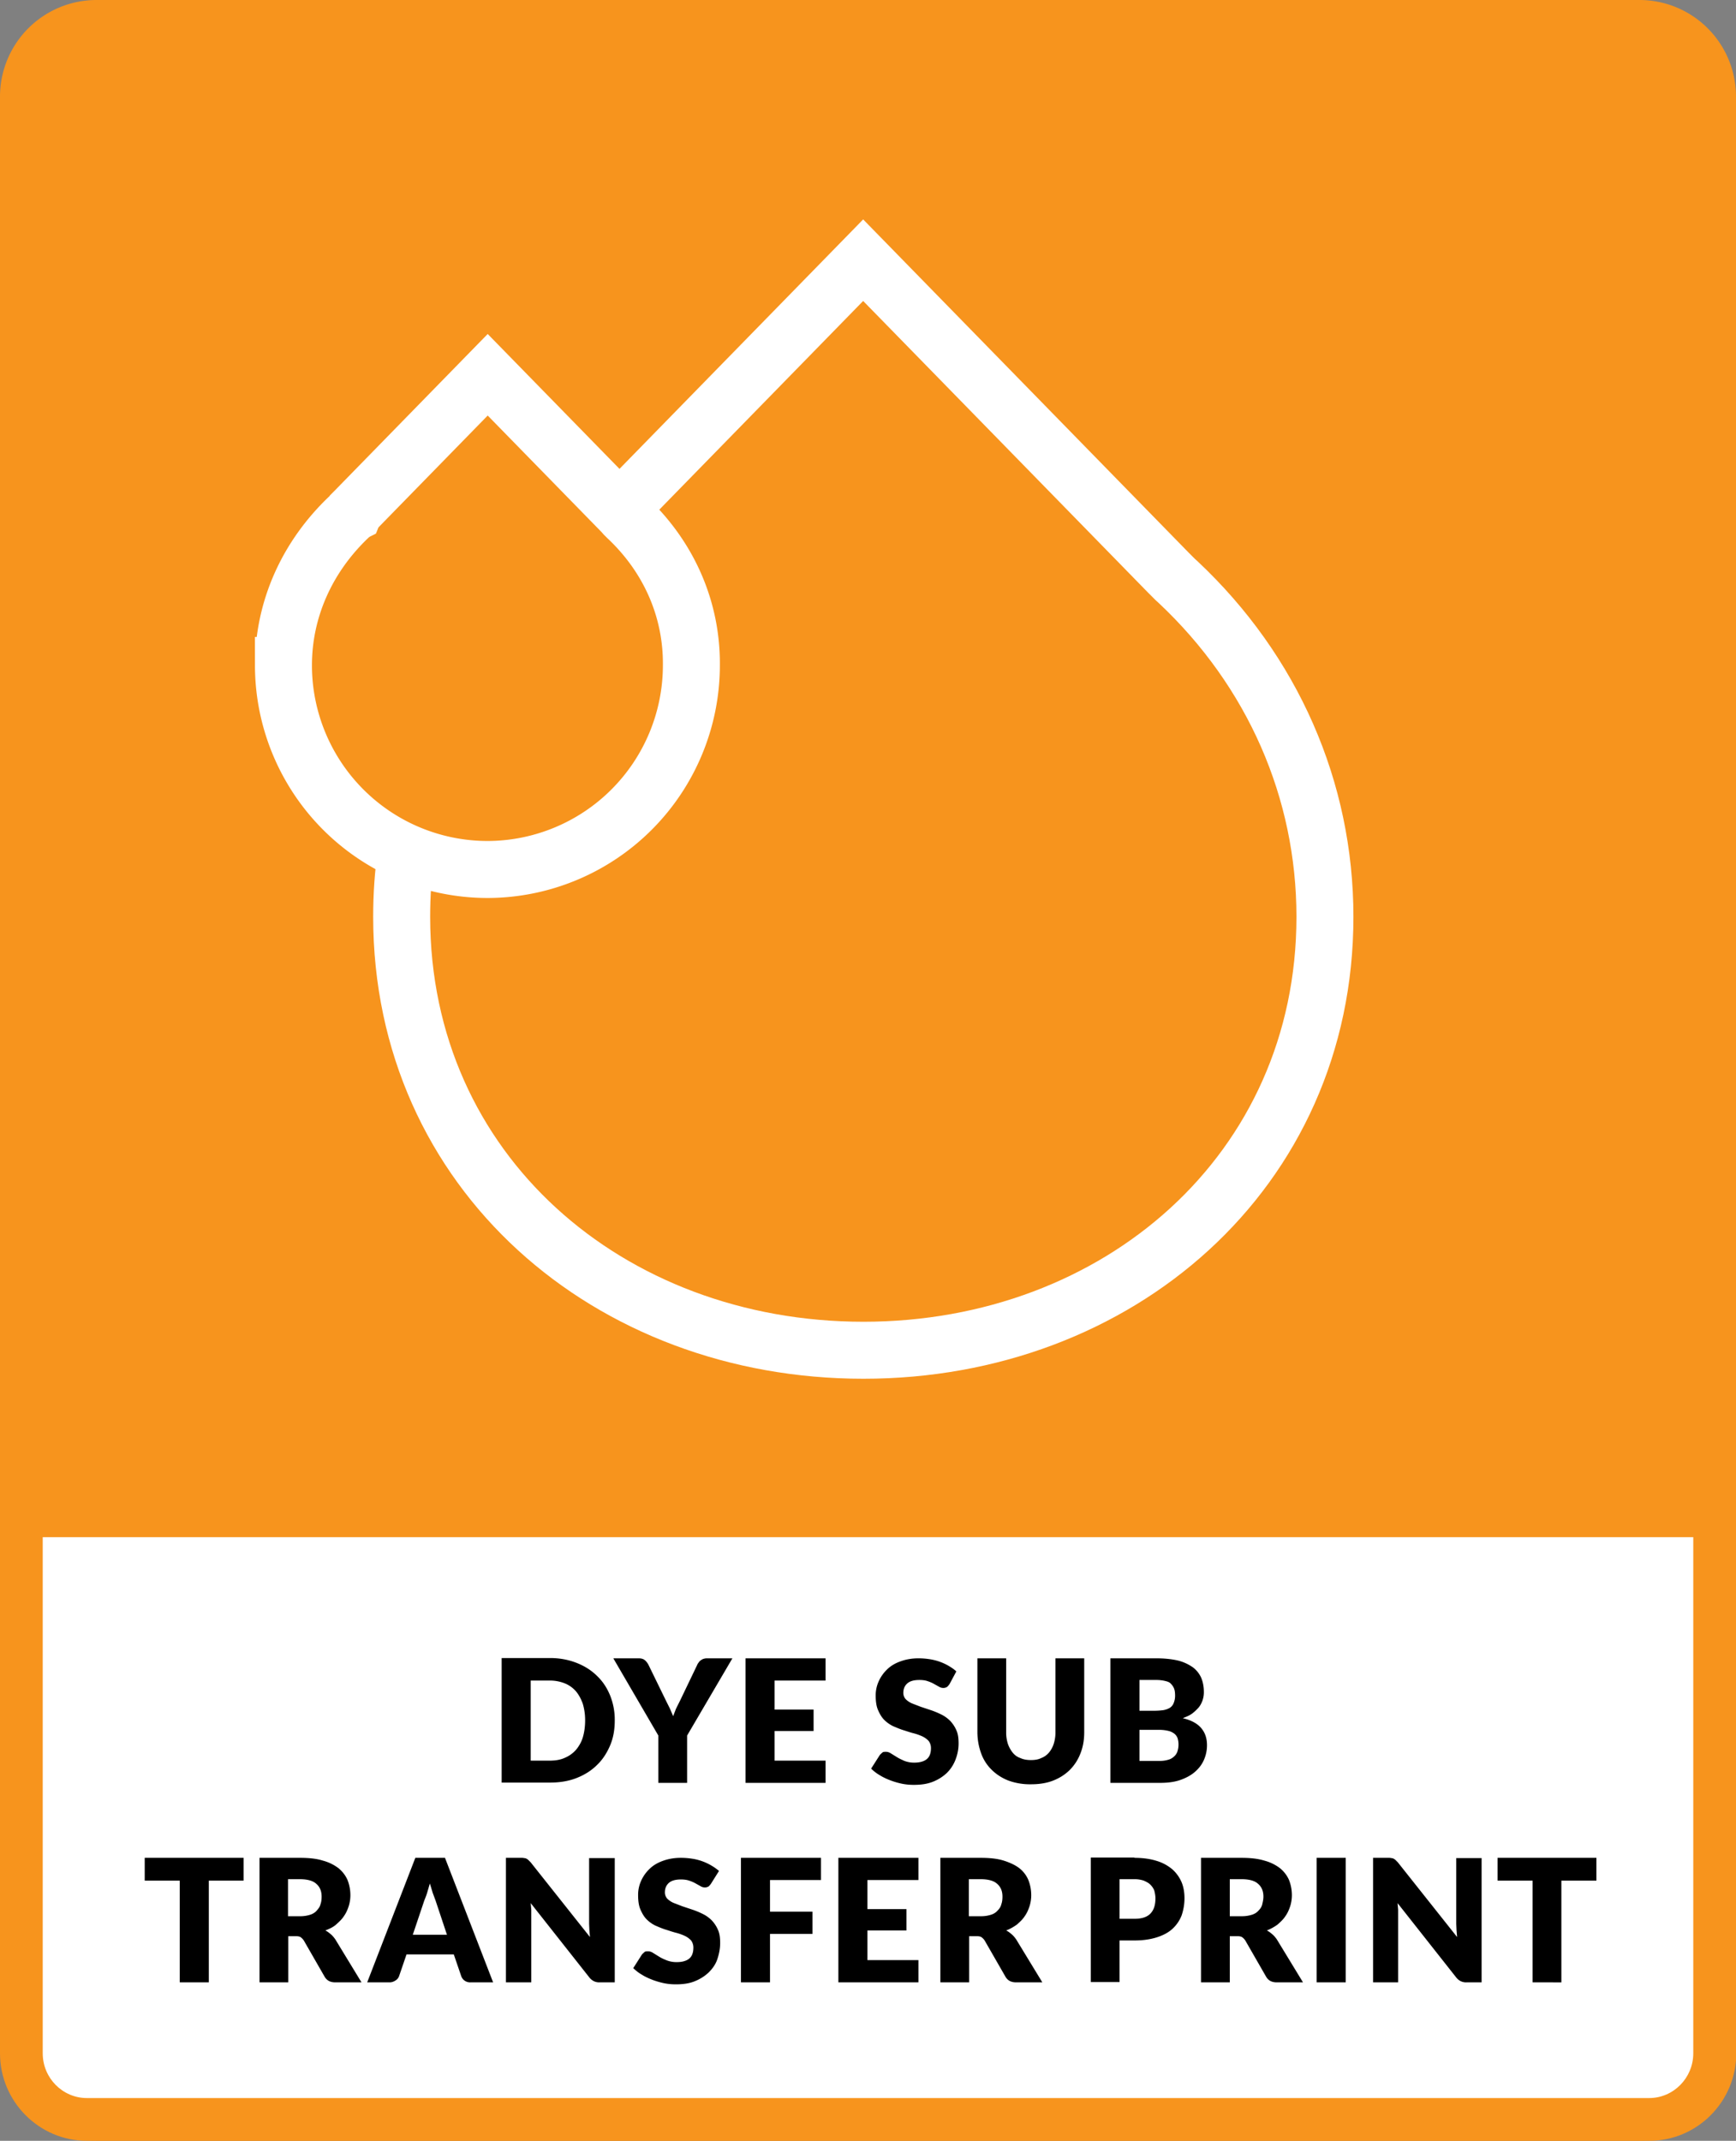
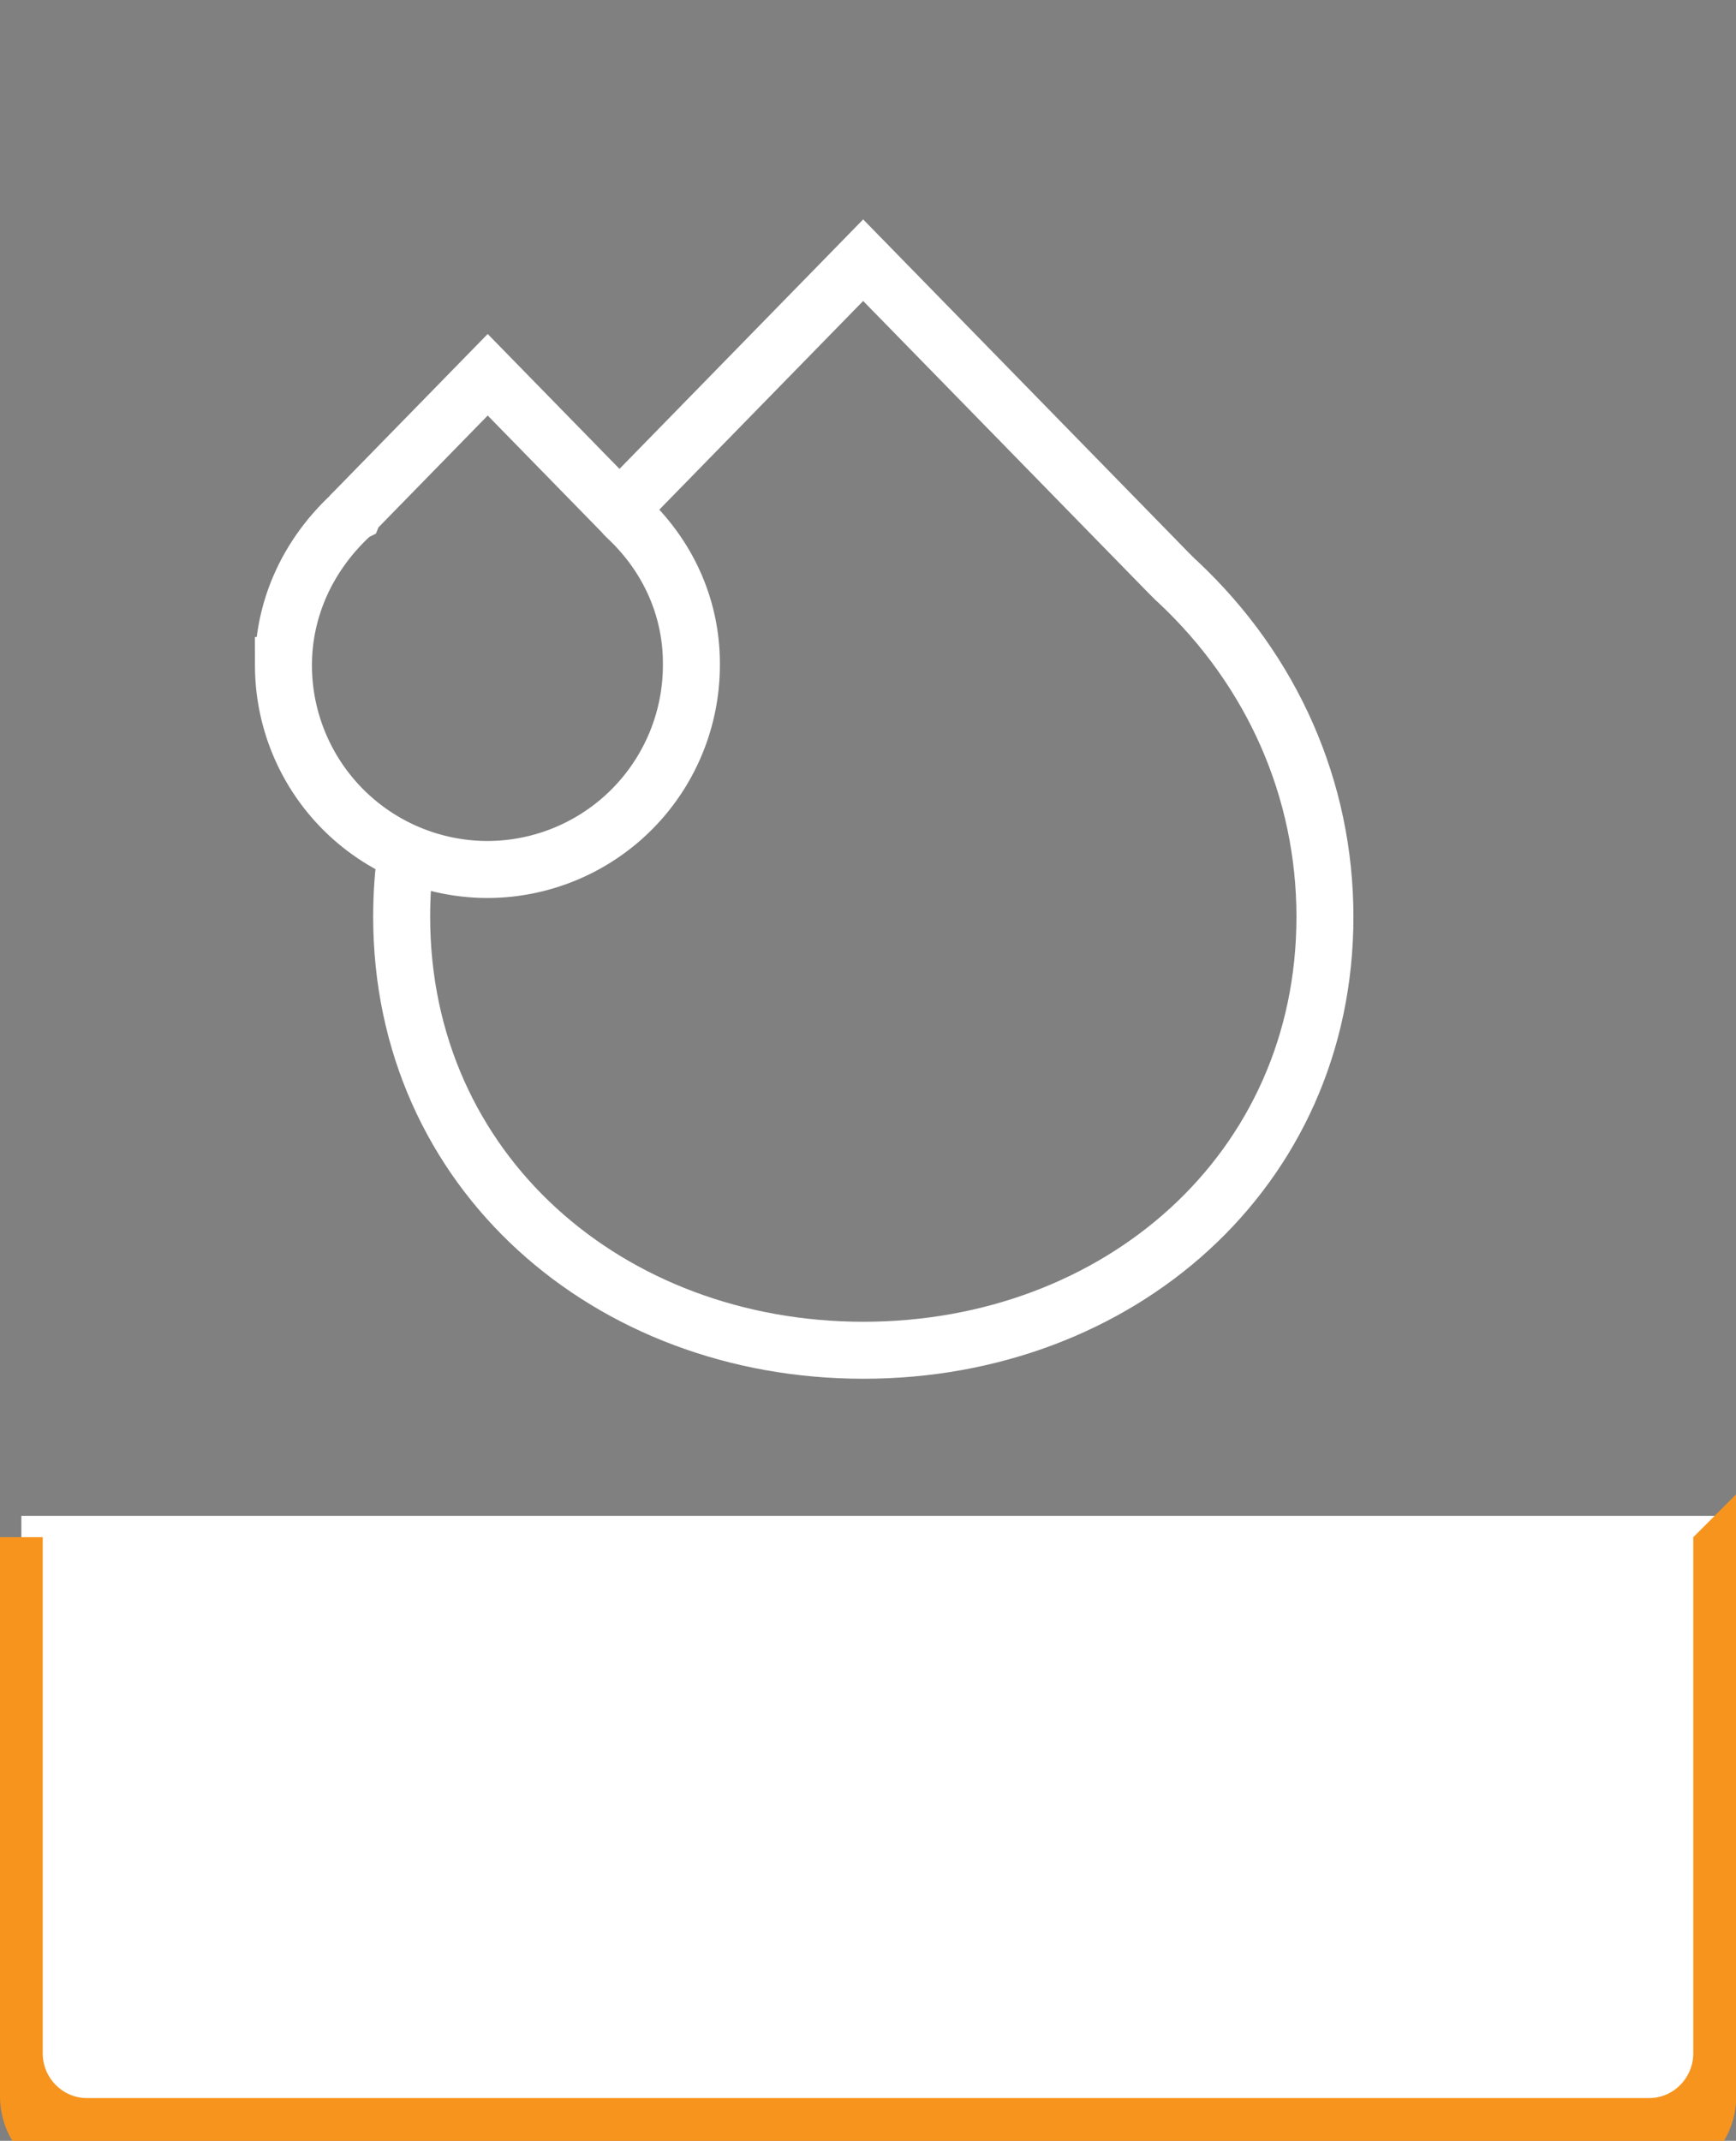
<svg xmlns="http://www.w3.org/2000/svg" viewBox="0 0 60.94 75.12">
  <rect x="0" y="0" width="60.94" height="75.12" fill="#808080" stroke="none" />
  <g fill="#f7941d">
-     <path d="M3.38 74.37c-1.45 0-2.63-1.18-2.63-2.63V3.38C.75 1.93 1.93.75 3.38.75h54.18c1.45 0 2.63 1.18 2.63 2.63v68.35c0 1.45-1.18 2.63-2.63 2.63H3.38z" />
-     <path d="M57.56 1.5a1.88 1.88 0 0 1 1.88 1.88v68.35a1.88 1.88 0 0 1-1.88 1.88H3.38a1.88 1.88 0 0 1-1.88-1.88V3.38A1.88 1.88 0 0 1 3.38 1.5h54.18m0-1.5H3.38A3.39 3.39 0 0 0 0 3.38v68.35a3.39 3.39 0 0 0 3.38 3.38h54.18a3.39 3.39 0 0 0 3.38-3.38V3.38A3.39 3.39 0 0 0 57.56 0z" />
-   </g>
+     </g>
  <path fill="#fff" d="M3.05 74.37c-1.27 0-2.3-1.04-2.3-2.32V53.19h59.44v18.86c0 1.28-1.03 2.32-2.3 2.32H3.05z" />
-   <path fill="#f7941d" d="M59.44 53.94v18.11c0 .86-.69 1.57-1.55 1.57H3.05c-.85 0-1.55-.7-1.55-1.57V53.94h57.94m1.5-1.5H0v19.61c0 1.69 1.37 3.07 3.05 3.07H57.9c1.68 0 3.05-1.38 3.05-3.07V52.44h-.01z" />
+   <path fill="#f7941d" d="M59.44 53.94v18.11c0 .86-.69 1.57-1.55 1.57H3.05c-.85 0-1.55-.7-1.55-1.57V53.94h57.94H0v19.61c0 1.69 1.37 3.07 3.05 3.07H57.9c1.68 0 3.05-1.38 3.05-3.07V52.44h-.01z" />
  <g fill="none" stroke="#fff" stroke-miterlimit="10" stroke-width="2">
    <path d="M14.26 29.91c-.11.74-.16 1.5-.16 2.26 0 8.94 7.27 15.21 16.21 15.21 8.93 0 16.2-6.27 16.2-15.21 0-4.45-1.83-8.62-5.15-11.74l-.11-.1-.04-.04-.04-.04-.15-.15L30.3 9.13l-8.56 8.76" />
    <path d="m22.01 18.16-.05-.05-.02-.02-.02-.02-.06-.07-4.74-4.85-4.68 4.79-.01.01-.02.05-.02.01-.01.01-.04.04-.01.01-.04.03-.03.03c-1.49 1.41-2.31 3.26-2.31 5.22a7.17 7.17 0 0 0 7.16 7.16 7.17 7.17 0 0 0 7.16-7.16c.02-1.97-.79-3.81-2.26-5.19z" />
  </g>
-   <path d="M21.58 60.37c0 .32-.05.61-.16.87s-.26.5-.46.69c-.2.2-.44.35-.72.46s-.59.16-.93.16h-1.7v-4.37h1.7c.34 0 .65.06.93.17s.52.26.72.46c.2.19.35.42.46.69a2.28 2.28 0 0 1 .16.87zm-1.04 0a2.03 2.03 0 0 0-.08-.58c-.06-.17-.14-.32-.24-.44a1.03 1.03 0 0 0-.39-.28c-.15-.06-.33-.1-.52-.1h-.68v2.81h.68c.19 0 .37-.03.52-.1a1.08 1.08 0 0 0 .39-.28c.1-.12.19-.27.24-.44s.08-.37.08-.59zm3.58.53v1.66h-1.01V60.9l-1.58-2.71h.89c.09 0 .16.02.21.06s.09.09.13.16l.62 1.27.14.28.11.26.1-.26.14-.28.61-1.27c.01-.03.03-.05.05-.08s.04-.05.07-.07.06-.04.09-.05c.04-.01.07-.02.12-.02h.9l-1.59 2.71zm3.07-1.93v1.02h1.37v.75h-1.37v1.04h1.79v.78h-2.81v-4.37h2.81v.78h-1.79zm6.15.11c-.03.05-.06.08-.09.11a.25.25 0 0 1-.13.04c-.05 0-.1-.01-.15-.04l-.18-.1c-.07-.04-.14-.07-.23-.1s-.18-.04-.29-.04c-.19 0-.33.04-.42.12s-.14.19-.14.33a.33.33 0 0 0 .08.22.71.71 0 0 0 .22.15l.31.12.36.12a2.75 2.75 0 0 1 .36.15 1.16 1.16 0 0 1 .31.22 1.12 1.12 0 0 1 .22.33c.06.13.08.28.08.47 0 .2-.04.39-.11.57a1.31 1.31 0 0 1-.3.46 1.52 1.52 0 0 1-.49.31c-.2.08-.42.11-.67.11-.14 0-.27-.01-.42-.04a2.77 2.77 0 0 1-.41-.12c-.13-.05-.26-.11-.37-.18a1.48 1.48 0 0 1-.3-.23l.3-.47c.02-.03.06-.06.09-.09s.08-.03.13-.03c.06 0 .12.02.18.06l.21.13c.08.05.17.09.26.13a.95.95 0 0 0 .35.06c.18 0 .33-.04.43-.12s.15-.21.15-.39c0-.1-.03-.18-.08-.25a.735.735 0 0 0-.22-.16 1.85 1.85 0 0 0-.31-.11c-.12-.03-.23-.07-.36-.11s-.24-.09-.36-.14a1.16 1.16 0 0 1-.31-.22c-.09-.09-.16-.21-.22-.35s-.08-.31-.08-.51a1.18 1.18 0 0 1 .1-.48 1.32 1.32 0 0 1 .29-.42c.13-.13.28-.22.47-.29s.4-.11.64-.11a2.56 2.56 0 0 1 .39.03 1.895 1.895 0 0 1 .68.24c.1.06.19.12.26.19l-.23.43zm2.85 2.68c.14 0 .26-.02.36-.07a.66.66 0 0 0 .27-.19.92.92 0 0 0 .17-.31 1.31 1.31 0 0 0 .06-.41v-2.59h1.01v2.59c0 .27-.04.51-.13.74a1.65 1.65 0 0 1-.37.58c-.16.16-.36.29-.59.38s-.49.13-.78.13a2.22 2.22 0 0 1-.79-.13c-.23-.09-.43-.22-.59-.38a1.52 1.52 0 0 1-.37-.58 2.21 2.21 0 0 1-.13-.74v-2.59h1.01v2.59a1.31 1.31 0 0 0 .06.41 1.03 1.03 0 0 0 .17.31.58.58 0 0 0 .27.19c.11.05.23.07.37.07zm4.4-3.57c.3 0 .56.03.77.08a1.57 1.57 0 0 1 .52.24.94.94 0 0 1 .29.37c.06.15.09.31.09.49a.863.863 0 0 1-.17.53 1.63 1.63 0 0 1-.23.22c-.09.07-.21.12-.34.17.29.07.5.18.64.34s.21.36.21.61c0 .19-.04.36-.11.52s-.18.3-.32.42-.31.21-.51.28-.44.1-.7.1h-1.75v-4.37h1.61zm-.59.76v1.08h.53a2.66 2.66 0 0 0 .3-.02.69.69 0 0 0 .23-.08.34.34 0 0 0 .14-.17.67.67 0 0 0 .05-.26c0-.1-.01-.19-.04-.26s-.07-.12-.12-.17-.12-.07-.21-.09a1.32 1.32 0 0 0-.3-.03H40zm.71 2.84a1.04 1.04 0 0 0 .33-.05c.09-.03.15-.08.2-.13a.4.4 0 0 0 .1-.18.76.76 0 0 0 .03-.21.78.78 0 0 0-.03-.22c-.02-.06-.06-.12-.11-.16s-.12-.08-.2-.1a1.32 1.32 0 0 0-.32-.04H40v1.09h.71zm-32.15 4.2H7.33v3.57H6.31v-3.57H5.08v-.8h3.47v.8zm4.13 3.57h-.92c-.17 0-.29-.06-.37-.19l-.73-1.27c-.03-.05-.07-.09-.11-.12s-.1-.04-.18-.04h-.26v1.62H9.11v-4.37h1.42c.32 0 .59.03.81.1a1.57 1.57 0 0 1 .55.27c.14.12.24.25.31.41a1.46 1.46 0 0 1 .1.52 1.29 1.29 0 0 1-.06.4c-.04.12-.09.24-.17.35-.07.11-.17.2-.27.29s-.23.15-.38.21c.07.03.13.08.19.13s.11.11.16.18l.92 1.51zm-2.16-2.32a1.13 1.13 0 0 0 .35-.05c.1-.03.18-.08.24-.15s.11-.13.13-.22c.03-.08.04-.17.04-.27 0-.19-.06-.34-.19-.45-.12-.11-.32-.16-.58-.16h-.41v1.3h.42zm6.78 2.32h-.79a.328.328 0 0 1-.33-.22l-.26-.76h-1.66l-.26.76a.29.29 0 0 1-.12.15c-.06.04-.13.07-.21.07h-.79l1.69-4.37h1.04l1.69 4.37zm-1.62-1.67-.4-1.2-.1-.27-.1-.33-.1.34c-.03.1-.07.19-.1.27l-.4 1.19h1.2zm5.89-2.7v4.37h-.53a.42.42 0 0 1-.2-.04.458.458 0 0 1-.16-.13l-2.06-2.61.02.23v2.55h-.89v-4.37h.53c.04 0 .08 0 .11.01.03 0 .06.01.08.02s.05.03.07.05l.08.08 2.08 2.62-.02-.24-.01-.22V65.2h.9zm3.39.89c-.03.05-.06.08-.09.11a.25.25 0 0 1-.13.04c-.05 0-.1-.01-.15-.04l-.18-.1c-.07-.04-.14-.07-.23-.1s-.18-.04-.29-.04c-.19 0-.33.04-.42.12s-.14.19-.14.33a.33.33 0 0 0 .08.22.71.71 0 0 0 .22.15l.31.12.36.12a2.75 2.75 0 0 1 .36.15 1.16 1.16 0 0 1 .31.22 1.12 1.12 0 0 1 .22.33c.06.13.08.28.08.47 0 .2-.04.39-.1.57s-.17.33-.3.46a1.52 1.52 0 0 1-.49.31c-.19.08-.42.11-.66.11-.14 0-.27-.01-.42-.04a2.77 2.77 0 0 1-.41-.12c-.13-.05-.26-.11-.37-.18a1.48 1.48 0 0 1-.3-.23l.3-.47c.02-.03.06-.06.09-.09s.08-.03.13-.03c.06 0 .12.02.18.06l.21.13c.08.05.17.09.27.13a.95.95 0 0 0 .35.06c.18 0 .33-.04.43-.12s.15-.21.15-.39c0-.1-.03-.18-.08-.25a.735.735 0 0 0-.22-.16 1.85 1.85 0 0 0-.31-.11c-.12-.03-.23-.07-.36-.11s-.24-.09-.36-.14a1.16 1.16 0 0 1-.31-.22c-.09-.09-.16-.21-.22-.35s-.08-.31-.08-.51a1.18 1.18 0 0 1 .1-.48 1.32 1.32 0 0 1 .29-.42c.13-.13.28-.22.47-.29s.4-.11.64-.11a2.56 2.56 0 0 1 .39.03 1.867 1.867 0 0 1 .68.24 1.85 1.85 0 0 1 .27.19l-.27.43zm2.06-.11v1.11h1.49v.78h-1.49v1.7h-1.02v-4.37h2.81v.78h-1.79zm3.42 0v1.02h1.37v.75h-1.37v1.04h1.79v.78h-2.81v-4.37h2.81v.78h-1.79zm6.14 3.59h-.92c-.17 0-.29-.06-.37-.19l-.73-1.27c-.03-.05-.07-.09-.11-.12s-.1-.04-.18-.04h-.26v1.62h-1.01v-4.37h1.42c.32 0 .59.03.81.1s.41.16.55.27a1.04 1.04 0 0 1 .31.41 1.46 1.46 0 0 1 .1.52 1.29 1.29 0 0 1-.06.4c-.04.12-.09.24-.17.35-.07.11-.17.2-.27.29a1.71 1.71 0 0 1-.38.21c.07.03.13.08.19.13s.11.11.16.18l.92 1.51zm-2.16-2.32a1.13 1.13 0 0 0 .35-.05c.1-.03.18-.08.24-.15.06-.06.11-.13.13-.22.03-.08.04-.17.04-.27 0-.19-.06-.34-.19-.45-.12-.11-.32-.16-.58-.16h-.41v1.3h.42zm5.39-2.05c.31 0 .57.04.79.11a1.53 1.53 0 0 1 .55.3 1.28 1.28 0 0 1 .32.45c.07.17.1.36.1.56 0 .22-.04.42-.1.6a1.27 1.27 0 0 1-.32.47c-.14.13-.33.23-.55.3s-.48.11-.78.11h-.53v1.46h-1.01v-4.37h1.53zm0 2.14c.26 0 .45-.06.57-.19s.17-.3.17-.53c0-.1-.02-.19-.04-.27-.03-.08-.08-.15-.14-.21s-.14-.1-.23-.14a1.04 1.04 0 0 0-.33-.05h-.52v1.39h.52zm5.92 2.23h-.92c-.17 0-.29-.06-.37-.19l-.73-1.27c-.03-.05-.07-.09-.11-.12s-.1-.04-.18-.04h-.26v1.62h-1.01v-4.37h1.42c.32 0 .58.03.81.1a1.57 1.57 0 0 1 .55.27c.14.12.24.25.31.41a1.46 1.46 0 0 1 .1.52 1.29 1.29 0 0 1-.06.4c-.04.12-.09.24-.17.35-.07.11-.17.2-.27.29a1.71 1.71 0 0 1-.38.21c.07.03.13.08.19.13s.11.11.16.18l.92 1.51zm-2.15-2.32a1.18 1.18 0 0 0 .35-.05c.1-.03.18-.08.24-.15.06-.06.11-.13.13-.22s.04-.17.04-.27c0-.19-.06-.34-.19-.45-.12-.11-.32-.16-.58-.16h-.41v1.3h.42zm3.65 2.32h-1.02v-4.37h1.02v4.37zm4.77-4.37v4.37h-.53a.42.42 0 0 1-.2-.04.458.458 0 0 1-.16-.13l-2.06-2.61.02.23v2.55h-.88v-4.37h.53c.04 0 .08 0 .11.01.03 0 .06.01.08.02s.05.03.07.05l.08.08 2.08 2.62-.02-.24-.01-.22V65.2h.89zm4.03.8h-1.23v3.57H53.8v-3.57h-1.23v-.8h3.47v.8z" />
</svg>